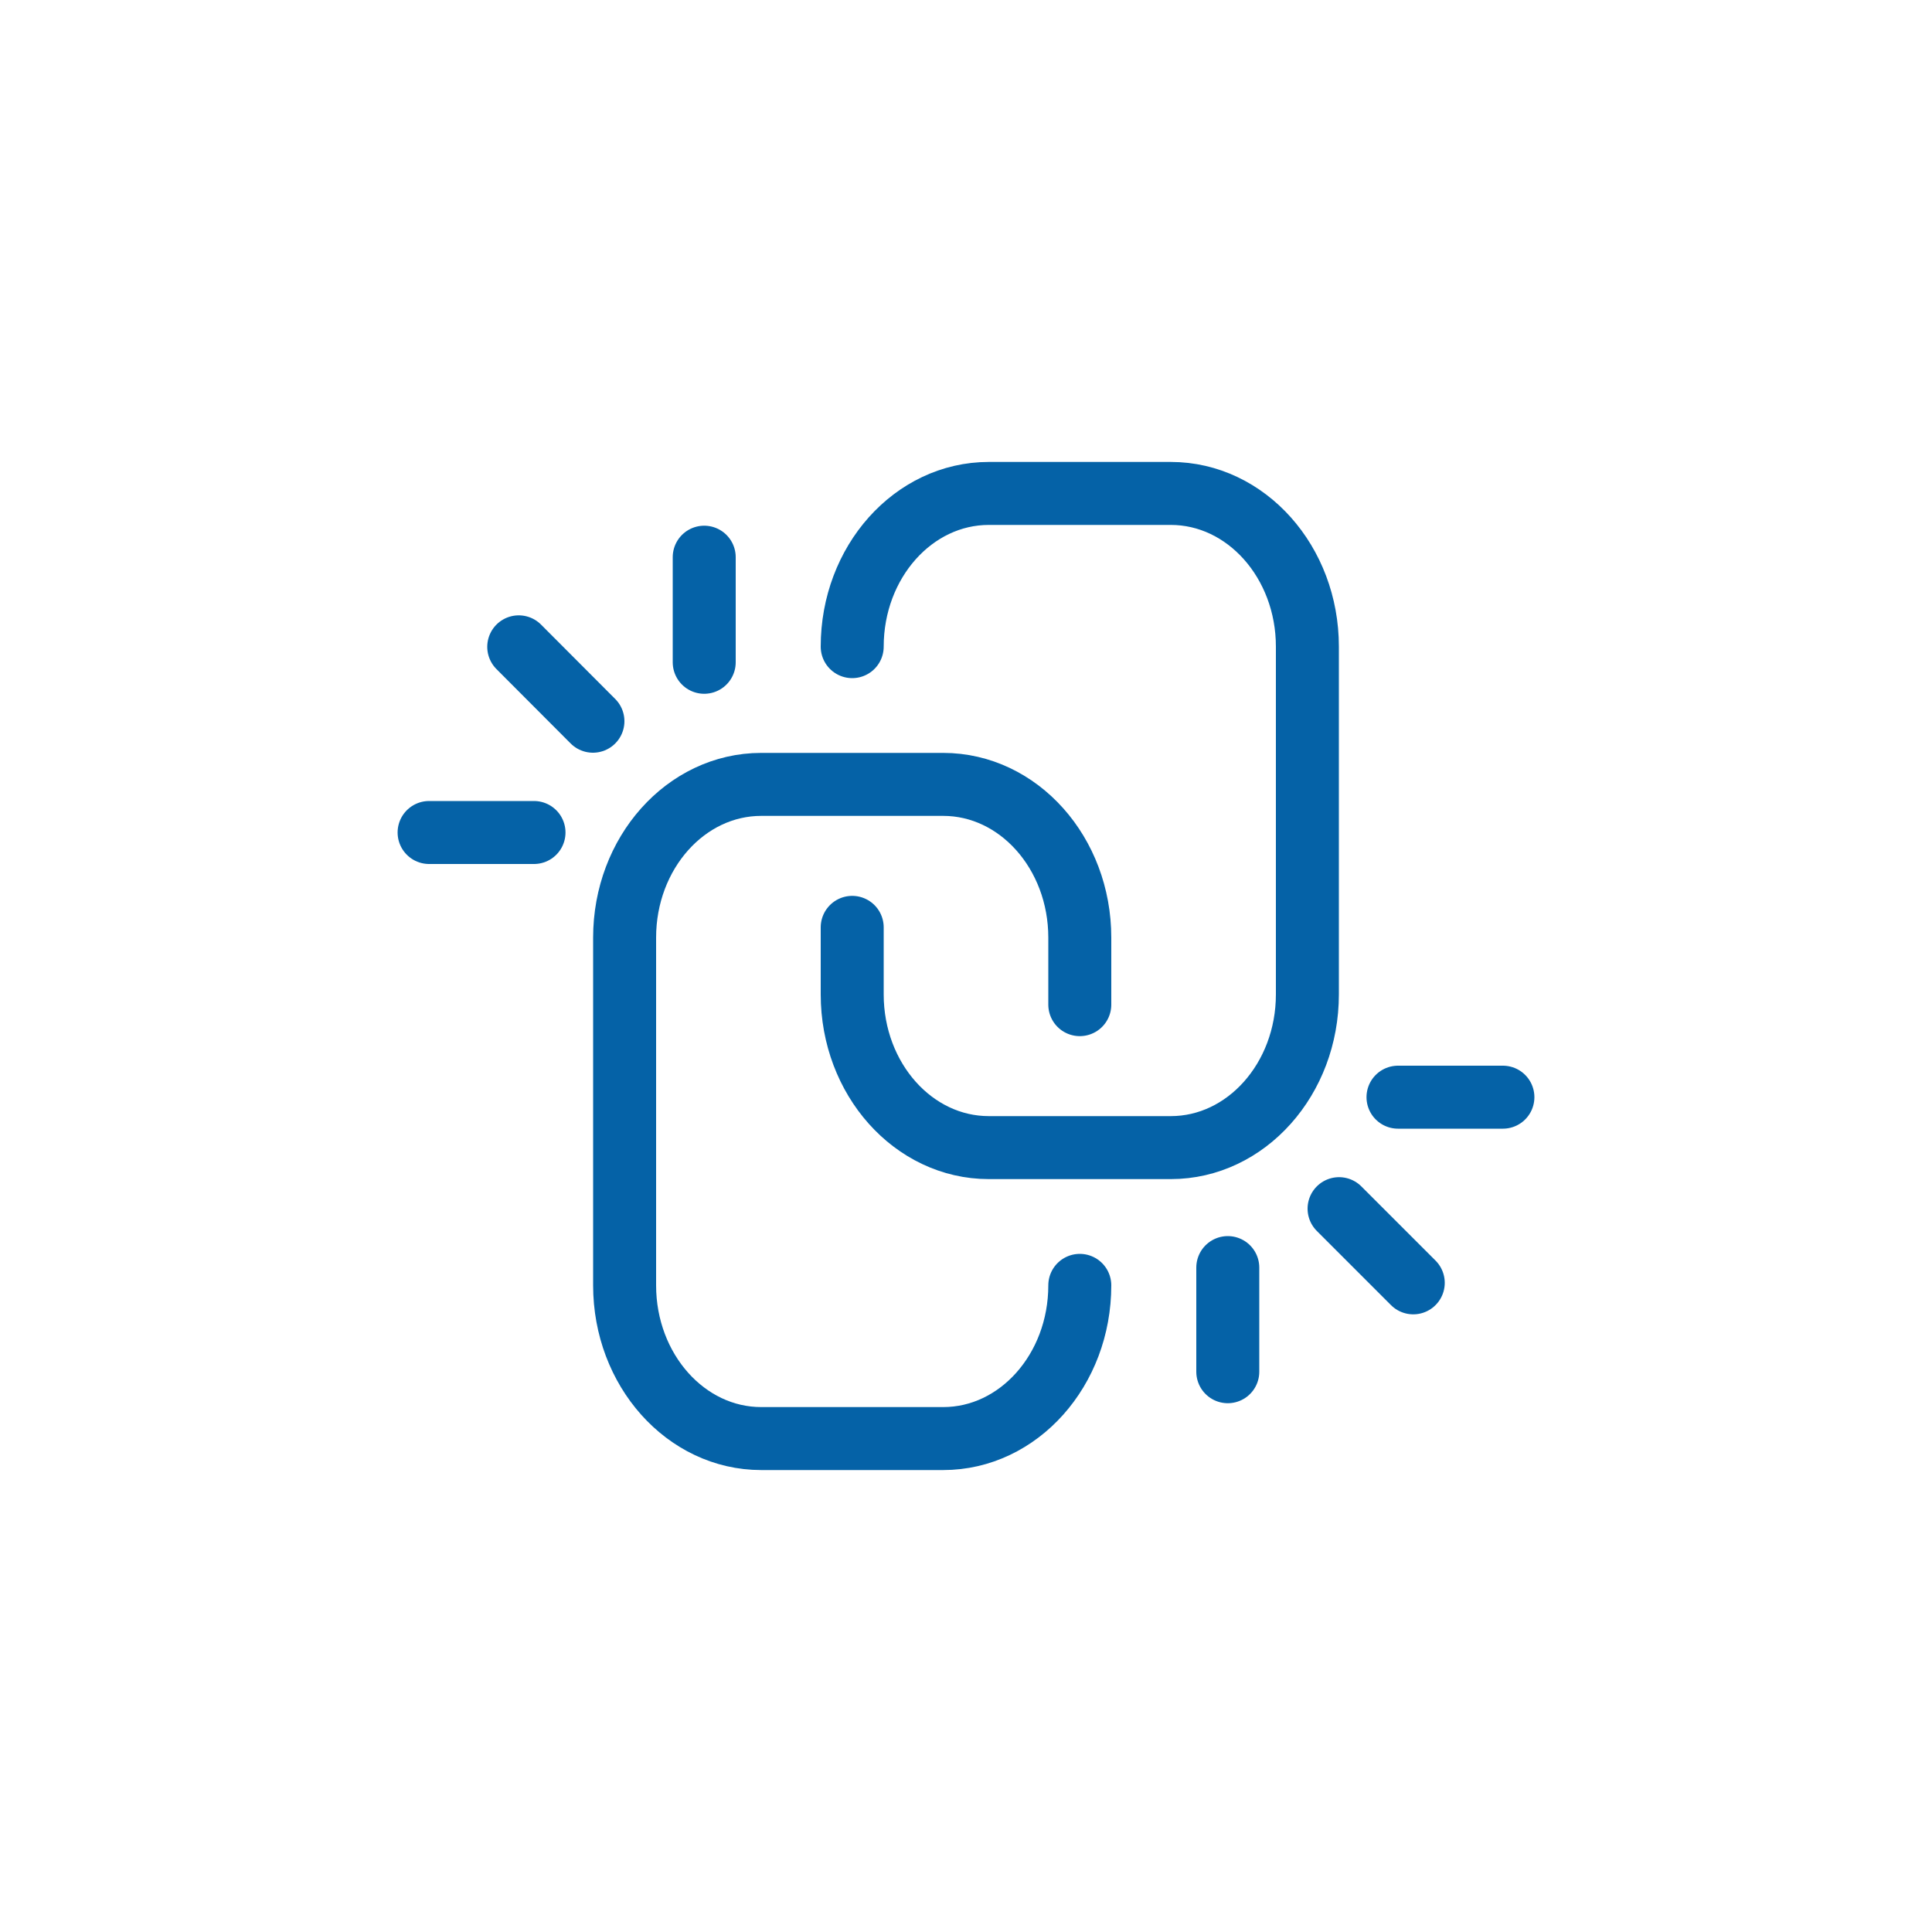
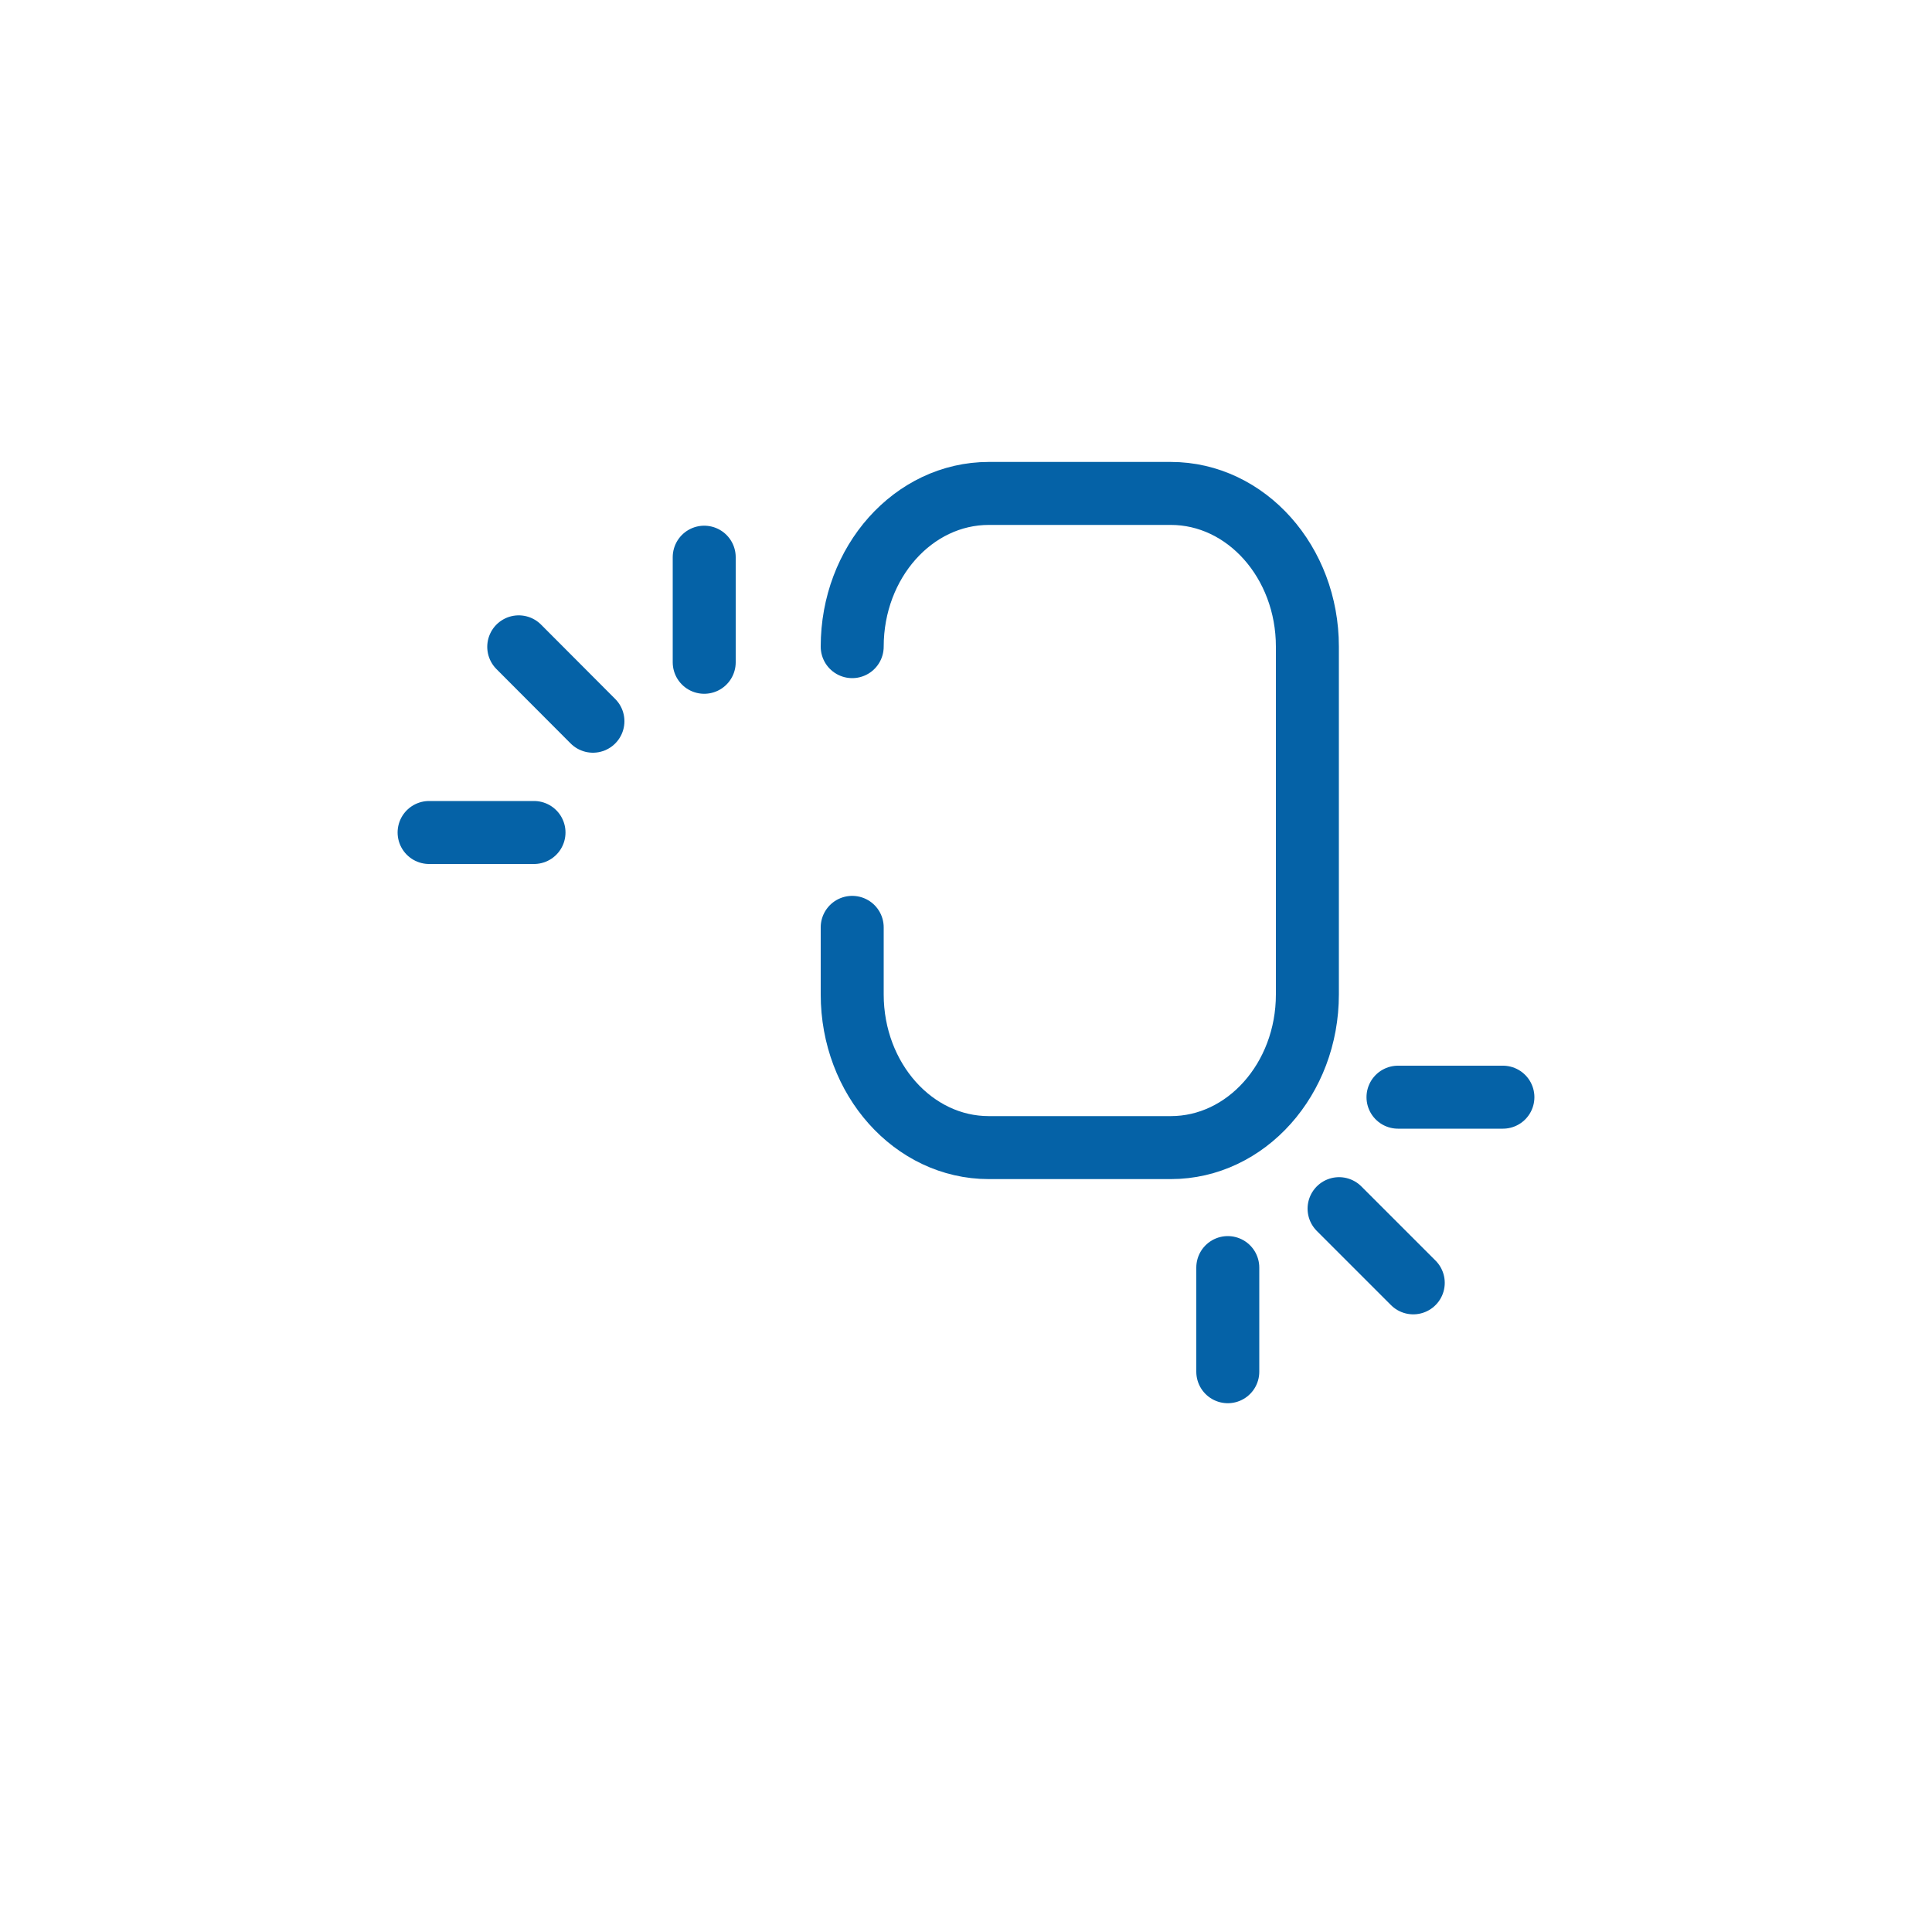
<svg xmlns="http://www.w3.org/2000/svg" id="图层_1" data-name="图层 1" viewBox="0 0 100 100">
  <defs>
    <style>.cls-1,.cls-2{fill:none;}.cls-2{stroke:#0562a7;stroke-linecap:round;stroke-linejoin:round;stroke-width:3.26px;}</style>
  </defs>
  <title>CN-20230323畜牧官网ICON(ATL）</title>
  <rect class="cls-1" y="0.01" width="100" height="100" />
-   <path class="cls-2" d="M55.89,66.53c0,4.38-3.17,7.93-7.07,7.93H39.4c-3.9,0-7.07-3.55-7.07-7.93v-18c0-4.38,3.17-7.93,7.07-7.93h9.42c3.9,0,7.07,3.55,7.07,7.93V52" />
  <path class="cls-2" d="M44.11,33.47c0-4.38,3.17-7.93,7.07-7.93H60.6c3.9,0,7.07,3.55,7.07,7.93v18c0,4.38-3.17,7.93-7.07,7.93H51.18c-3.9,0-7.07-3.55-7.07-7.93V48M26.85,33.48l3.84,3.85m-8.48,5.76h5.43m8.81-14.25v5.44M73.15,66.4l-3.84-3.84m8.48-5.77H72.36M63.55,71V65.61" />
</svg>